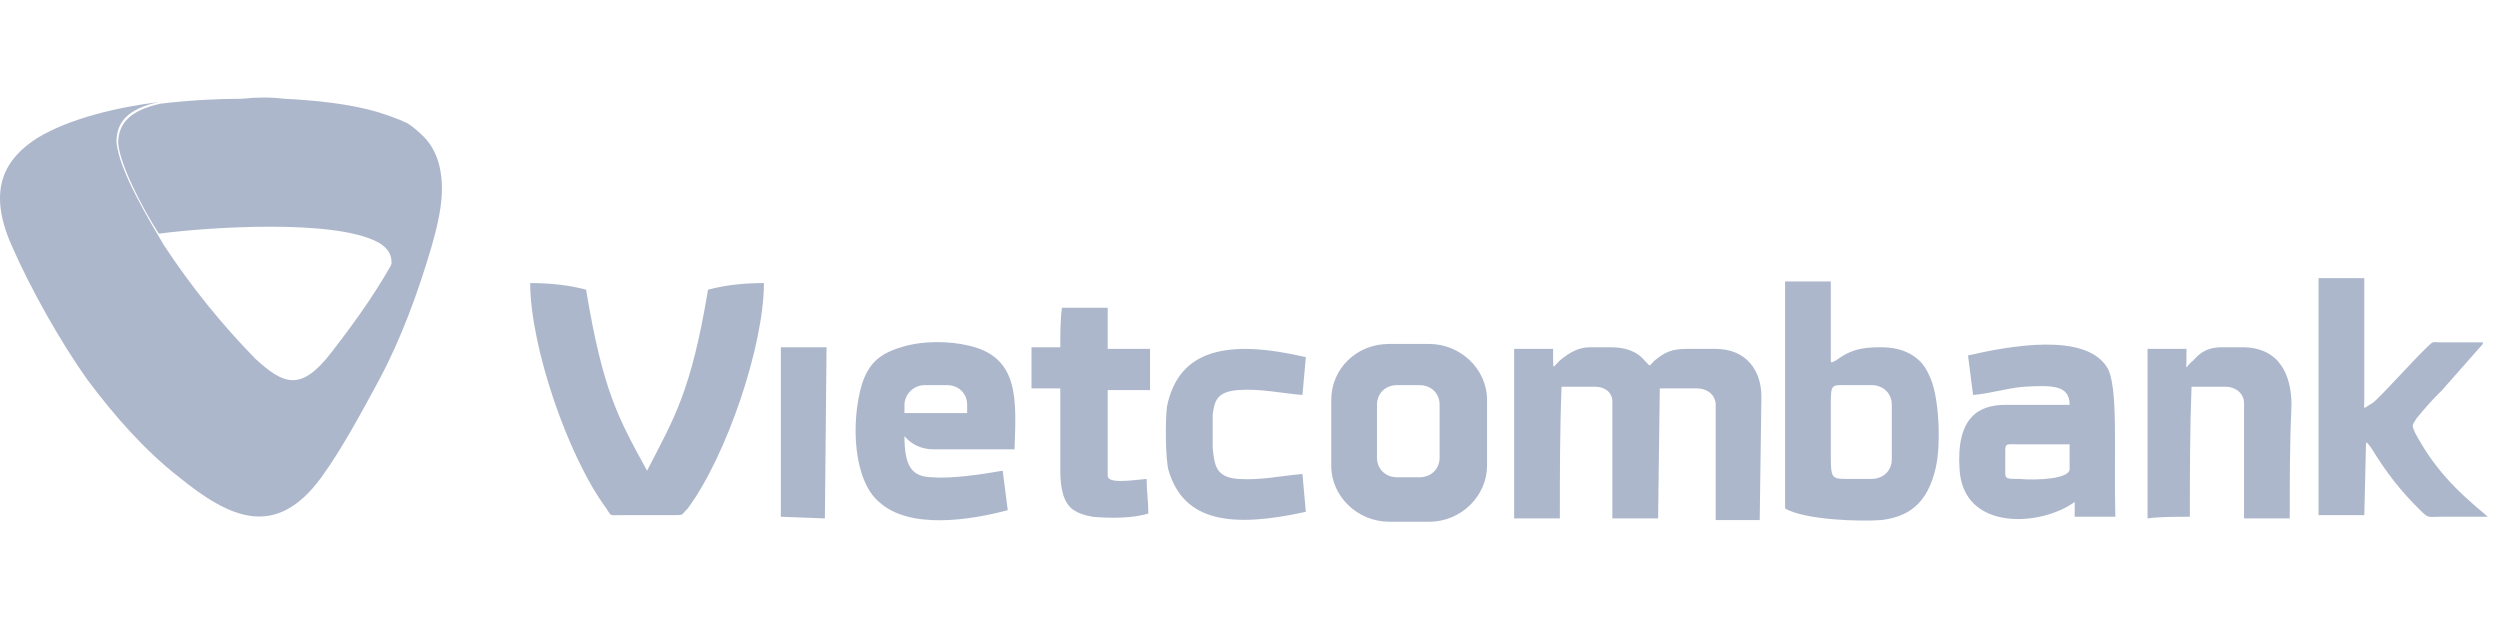
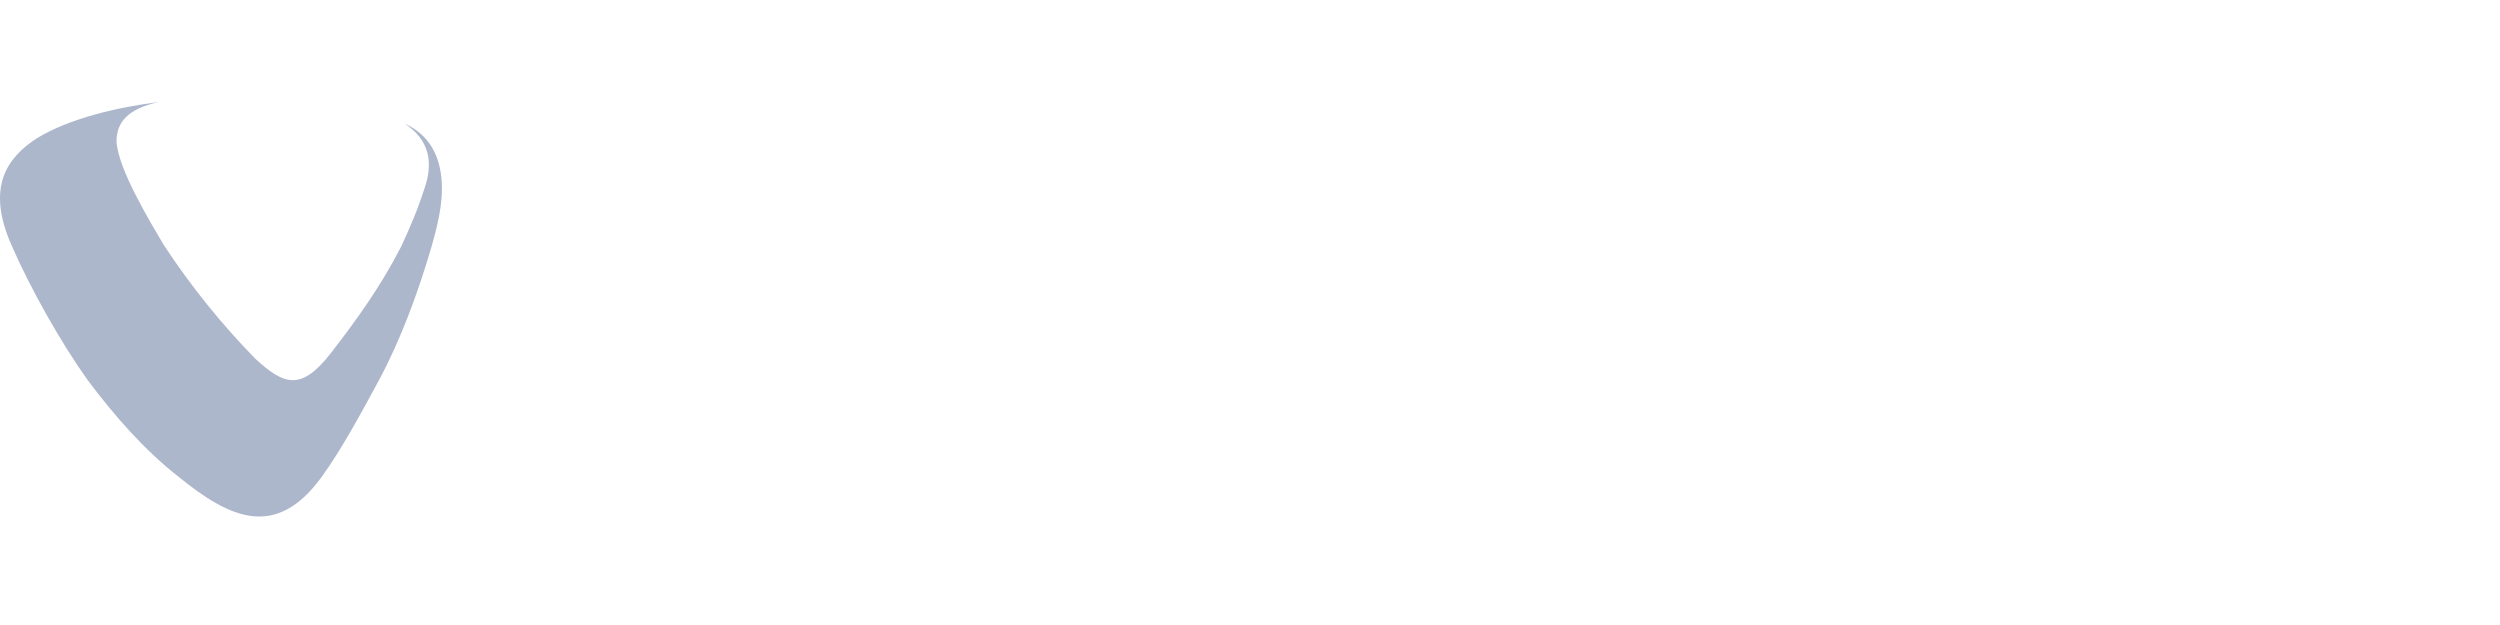
<svg xmlns="http://www.w3.org/2000/svg" width="104" height="26" viewBox="0 0 104 26" fill="none">
  <path fill-rule="evenodd" clip-rule="evenodd" d="M6.608 4.245C5.34 4.518 4.847 5.066 4.847 5.888C4.917 7.052 6.256 9.242 6.819 10.201C7.946 11.912 9.215 13.487 10.623 14.925C11.821 16.02 12.526 16.294 13.794 14.651C14.851 13.281 15.837 11.912 16.682 10.269C17.035 9.516 17.387 8.695 17.669 7.805C18.021 6.778 17.88 5.819 16.823 5.135C17.88 5.614 18.303 6.504 18.373 7.531C18.444 8.489 18.162 9.516 17.95 10.269C17.387 12.186 16.682 14.103 15.766 15.815C15.062 17.115 14.216 18.69 13.371 19.854C11.469 22.455 9.567 21.565 7.453 19.854C6.044 18.758 4.776 17.321 3.649 15.815C2.522 14.24 1.254 11.981 0.479 10.201C-0.578 7.805 0.267 6.572 1.535 5.751C2.874 4.929 4.917 4.45 6.608 4.245Z" fill="#ADB7CC" />
-   <path fill-rule="evenodd" clip-rule="evenodd" d="M6.608 9.722C8.651 9.448 13.864 9.106 15.696 10.064C16.33 10.406 16.33 10.817 16.259 11.296C16.471 10.954 16.611 10.612 16.823 10.27C17.175 9.516 17.527 8.695 17.809 7.805C18.162 6.778 18.021 5.82 16.964 5.135C16.541 4.93 16.118 4.793 15.696 4.656C14.498 4.313 13.159 4.176 11.821 4.108C11.257 4.04 10.694 4.04 10.06 4.108C9.003 4.108 7.805 4.176 6.678 4.313C5.41 4.587 4.917 5.135 4.917 5.956C4.987 6.846 5.903 8.626 6.608 9.722Z" fill="#ADB7CC" />
-   <path fill-rule="evenodd" clip-rule="evenodd" d="M78.276 21.634C79.333 21.498 80.178 21.018 80.53 19.444C80.742 18.485 80.671 16.842 80.389 15.952C80.249 15.541 80.037 15.131 79.755 14.925C79.262 14.514 78.699 14.446 78.206 14.446C77.36 14.446 76.937 14.583 76.374 14.994C76.233 15.062 76.162 15.131 76.162 14.994V11.708H74.26V21.155C75.106 21.634 77.36 21.703 78.276 21.634ZM28.045 21.429C28.468 21.429 28.327 21.429 28.608 21.155C30.229 18.965 31.779 14.378 31.779 11.776C31.004 11.776 30.229 11.845 29.454 12.05C28.749 16.294 28.045 17.39 26.918 19.581C25.72 17.39 25.086 16.294 24.381 12.05C23.606 11.845 22.831 11.776 22.056 11.776C22.056 14.378 23.606 18.965 25.227 21.155C25.438 21.497 25.368 21.429 25.79 21.429H28.045ZM81.869 14.788L82.08 16.431C82.855 16.363 83.419 16.158 84.194 16.089C85.391 16.021 86.096 16.021 86.096 16.842C85.251 16.842 84.335 16.842 83.419 16.842C82.292 16.842 81.376 17.39 81.517 19.512C81.658 22.114 84.898 21.908 86.307 20.881V21.497H87.998C87.928 18.828 88.139 16.021 87.646 15.268C86.73 13.83 83.63 14.378 81.869 14.788ZM41.923 21.224C41.853 20.676 41.783 20.128 41.712 19.581C40.937 19.718 39.599 19.923 38.824 19.855C37.908 19.855 37.626 19.375 37.626 18.143C37.908 18.485 38.331 18.691 38.824 18.691C40.021 18.691 41.078 18.691 42.205 18.691C42.276 16.637 42.417 14.857 40.303 14.378C39.458 14.172 38.331 14.172 37.485 14.446C36.569 14.72 36.147 15.131 35.865 15.952C35.372 17.595 35.513 19.991 36.569 20.881C37.837 22.045 40.374 21.634 41.923 21.224ZM38.471 16.021H39.387C39.88 16.021 40.233 16.363 40.233 16.842V17.184H37.626V16.842C37.626 16.431 37.978 16.021 38.471 16.021ZM98.354 21.497L98.425 18.485C98.425 18.28 98.566 18.554 98.636 18.622C99.27 19.649 99.834 20.402 100.75 21.292C101.031 21.566 101.031 21.497 101.525 21.497H103.497C102.088 20.334 101.243 19.444 100.468 18.006C100.327 17.664 100.327 17.732 100.538 17.39C100.82 17.048 101.172 16.637 101.595 16.226L103.286 14.309C103.286 14.309 103.286 14.309 103.286 14.241H101.525C101.172 14.241 101.243 14.172 100.961 14.446C100.257 15.131 99.482 16.021 98.847 16.637C98.777 16.705 98.707 16.774 98.566 16.842C98.284 17.048 98.354 16.979 98.354 16.705V11.571H96.452V21.429H98.354V21.497ZM54.323 21.292L54.182 19.718C53.337 19.786 52.421 19.991 51.505 19.923C50.589 19.855 50.519 19.375 50.448 18.622C50.448 18.211 50.448 17.732 50.448 17.253C50.519 16.637 50.659 16.294 51.505 16.226C52.421 16.158 53.337 16.363 54.182 16.431L54.323 14.857C51.082 14.104 49.039 14.514 48.546 16.911C48.475 17.458 48.475 19.101 48.616 19.581C49.25 21.703 51.223 21.977 54.323 21.292ZM44.108 14.446C43.685 14.446 43.333 14.446 42.91 14.446C42.91 14.994 42.91 15.61 42.91 16.158C43.333 16.158 43.685 16.158 44.108 16.158C44.108 16.705 44.108 17.321 44.108 17.938C44.108 18.554 44.108 19.101 44.108 19.581C44.108 20.334 44.248 20.95 44.671 21.224C44.882 21.361 45.094 21.429 45.446 21.497C46.151 21.566 47.137 21.566 47.771 21.361C47.771 20.881 47.7 20.402 47.7 19.923C46.996 19.991 46.08 20.128 46.08 19.786C46.08 18.554 46.08 17.458 46.08 16.226C46.644 16.226 47.207 16.226 47.841 16.226C47.841 15.678 47.841 15.062 47.841 14.514C47.278 14.514 46.714 14.514 46.08 14.514C46.08 13.967 46.08 13.419 46.08 12.803C45.446 12.803 44.812 12.803 44.178 12.803C44.108 13.282 44.108 13.83 44.108 14.446ZM32.483 21.497L34.315 21.566L34.385 14.446H32.483V21.497ZM57.775 14.309H59.466C60.734 14.309 61.861 15.336 61.861 16.637V19.375C61.861 20.608 60.804 21.703 59.466 21.703H57.775C56.507 21.703 55.38 20.676 55.38 19.375V16.637C55.38 15.336 56.436 14.309 57.775 14.309ZM58.127 16.021C57.634 16.021 57.282 16.363 57.282 16.842V19.033C57.282 19.512 57.634 19.855 58.127 19.855H59.043C59.536 19.855 59.888 19.512 59.888 19.033V16.842C59.888 16.363 59.536 16.021 59.043 16.021H58.127ZM64.89 21.497C64.89 19.718 64.89 17.869 64.961 16.089C65.454 16.089 65.877 16.089 66.37 16.089C66.722 16.089 67.074 16.294 67.074 16.705V21.566H68.977L69.047 16.158C69.54 16.158 70.033 16.158 70.597 16.158C71.02 16.158 71.372 16.431 71.372 16.842V21.634H73.204L73.274 16.5C73.274 15.405 72.64 14.514 71.372 14.514C70.949 14.514 70.597 14.514 70.174 14.514C69.54 14.514 69.258 14.651 68.836 14.994C68.554 15.268 68.695 15.268 68.413 14.994C68.061 14.583 67.567 14.446 67.004 14.446C66.722 14.446 66.44 14.446 66.159 14.446C65.665 14.446 65.313 14.651 64.89 14.994C64.609 15.268 64.609 15.405 64.609 14.925C64.609 14.788 64.609 14.651 64.609 14.514C64.115 14.514 63.552 14.514 62.988 14.514C62.988 16.842 62.988 19.238 62.988 21.566H64.89V21.497ZM91.098 21.497C91.098 19.718 91.098 17.869 91.168 16.089C91.662 16.089 92.084 16.089 92.577 16.089C93 16.089 93.352 16.363 93.352 16.774C93.352 18.348 93.352 19.991 93.352 21.566C93.986 21.566 94.621 21.566 95.254 21.566C95.254 19.991 95.254 18.417 95.325 16.842C95.325 15.61 94.832 14.446 93.282 14.446C93 14.446 92.718 14.446 92.436 14.446C91.943 14.446 91.591 14.583 91.239 14.994C90.887 15.268 90.957 15.473 90.957 14.994V14.514H89.337C89.337 16.842 89.337 19.238 89.337 21.566C89.83 21.498 90.464 21.497 91.098 21.497ZM84.053 18.485C84.757 18.485 85.462 18.485 86.096 18.485C86.096 18.828 86.096 19.17 86.096 19.512C86.096 19.923 84.757 19.991 83.982 19.923C83.348 19.923 83.419 19.923 83.419 19.375C83.419 19.17 83.419 18.965 83.419 18.759C83.419 18.417 83.489 18.485 84.053 18.485ZM78.699 19.101C78.699 19.581 78.346 19.923 77.853 19.923C77.501 19.923 77.219 19.923 76.867 19.923C76.233 19.923 76.162 19.923 76.162 19.033V16.911C76.162 15.952 76.162 16.021 76.867 16.021C77.219 16.021 77.501 16.021 77.853 16.021C78.346 16.021 78.699 16.363 78.699 16.842V19.101Z" fill="#ADB7CC" />
</svg>